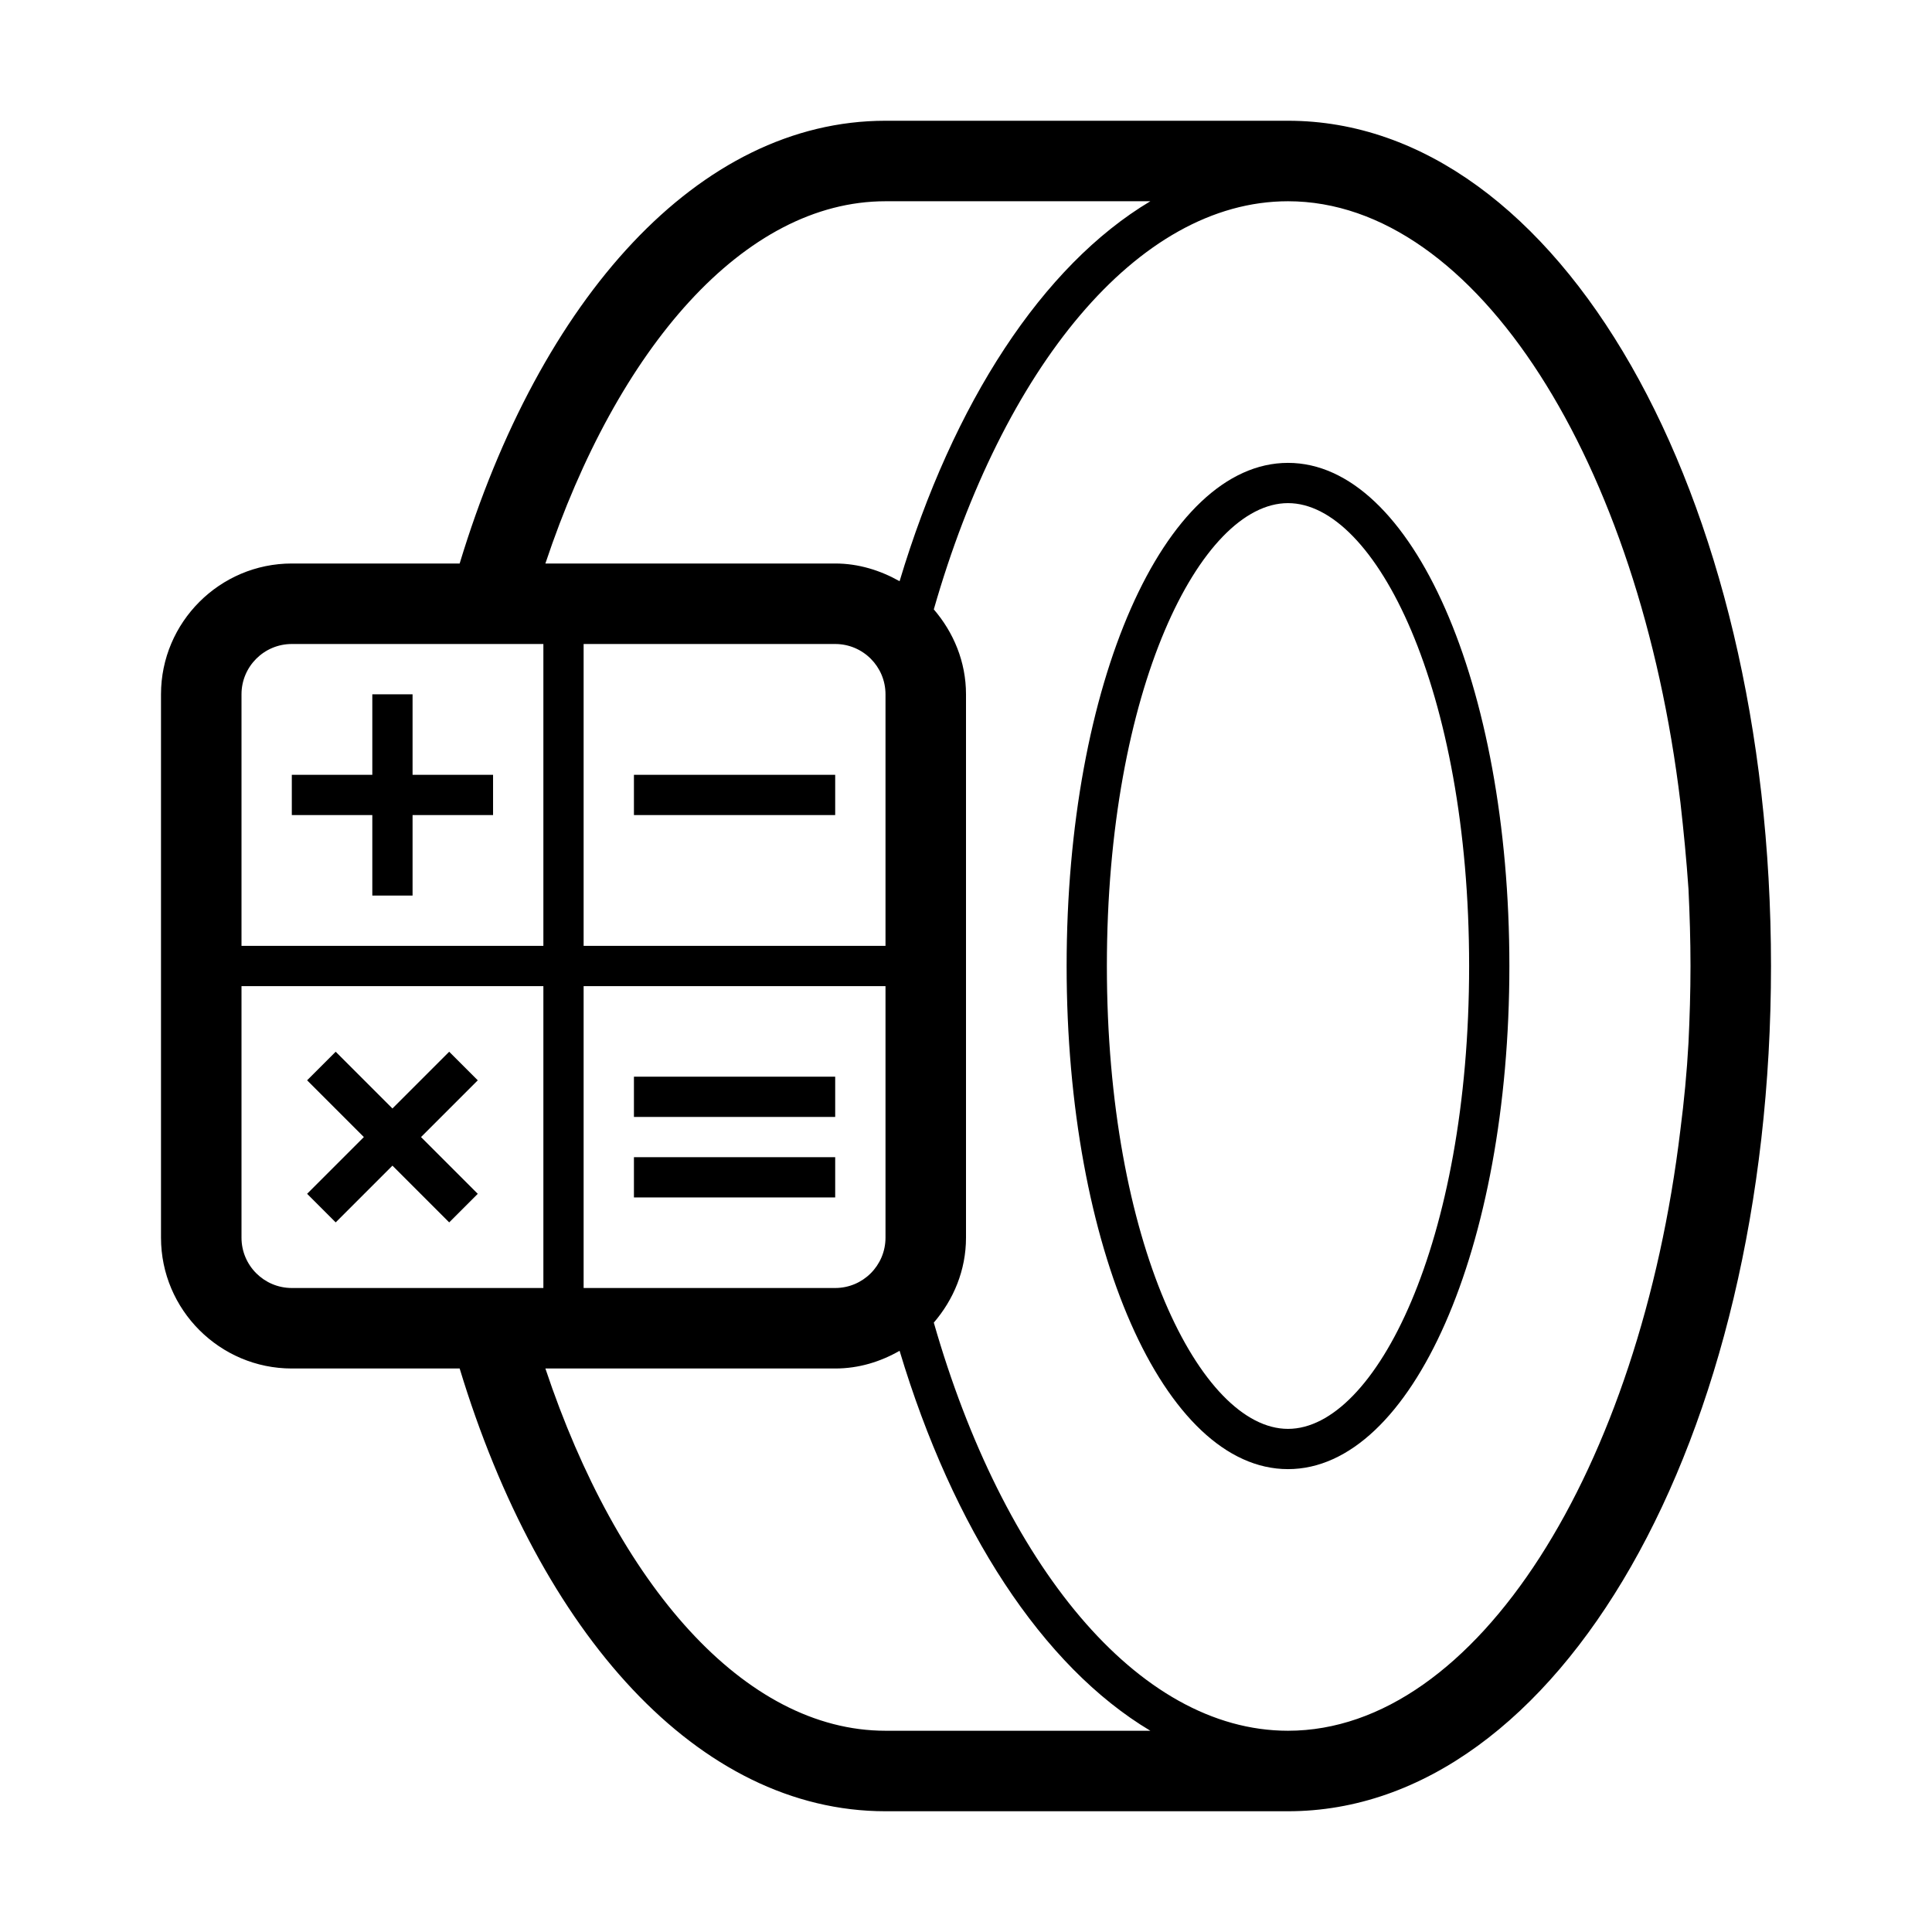
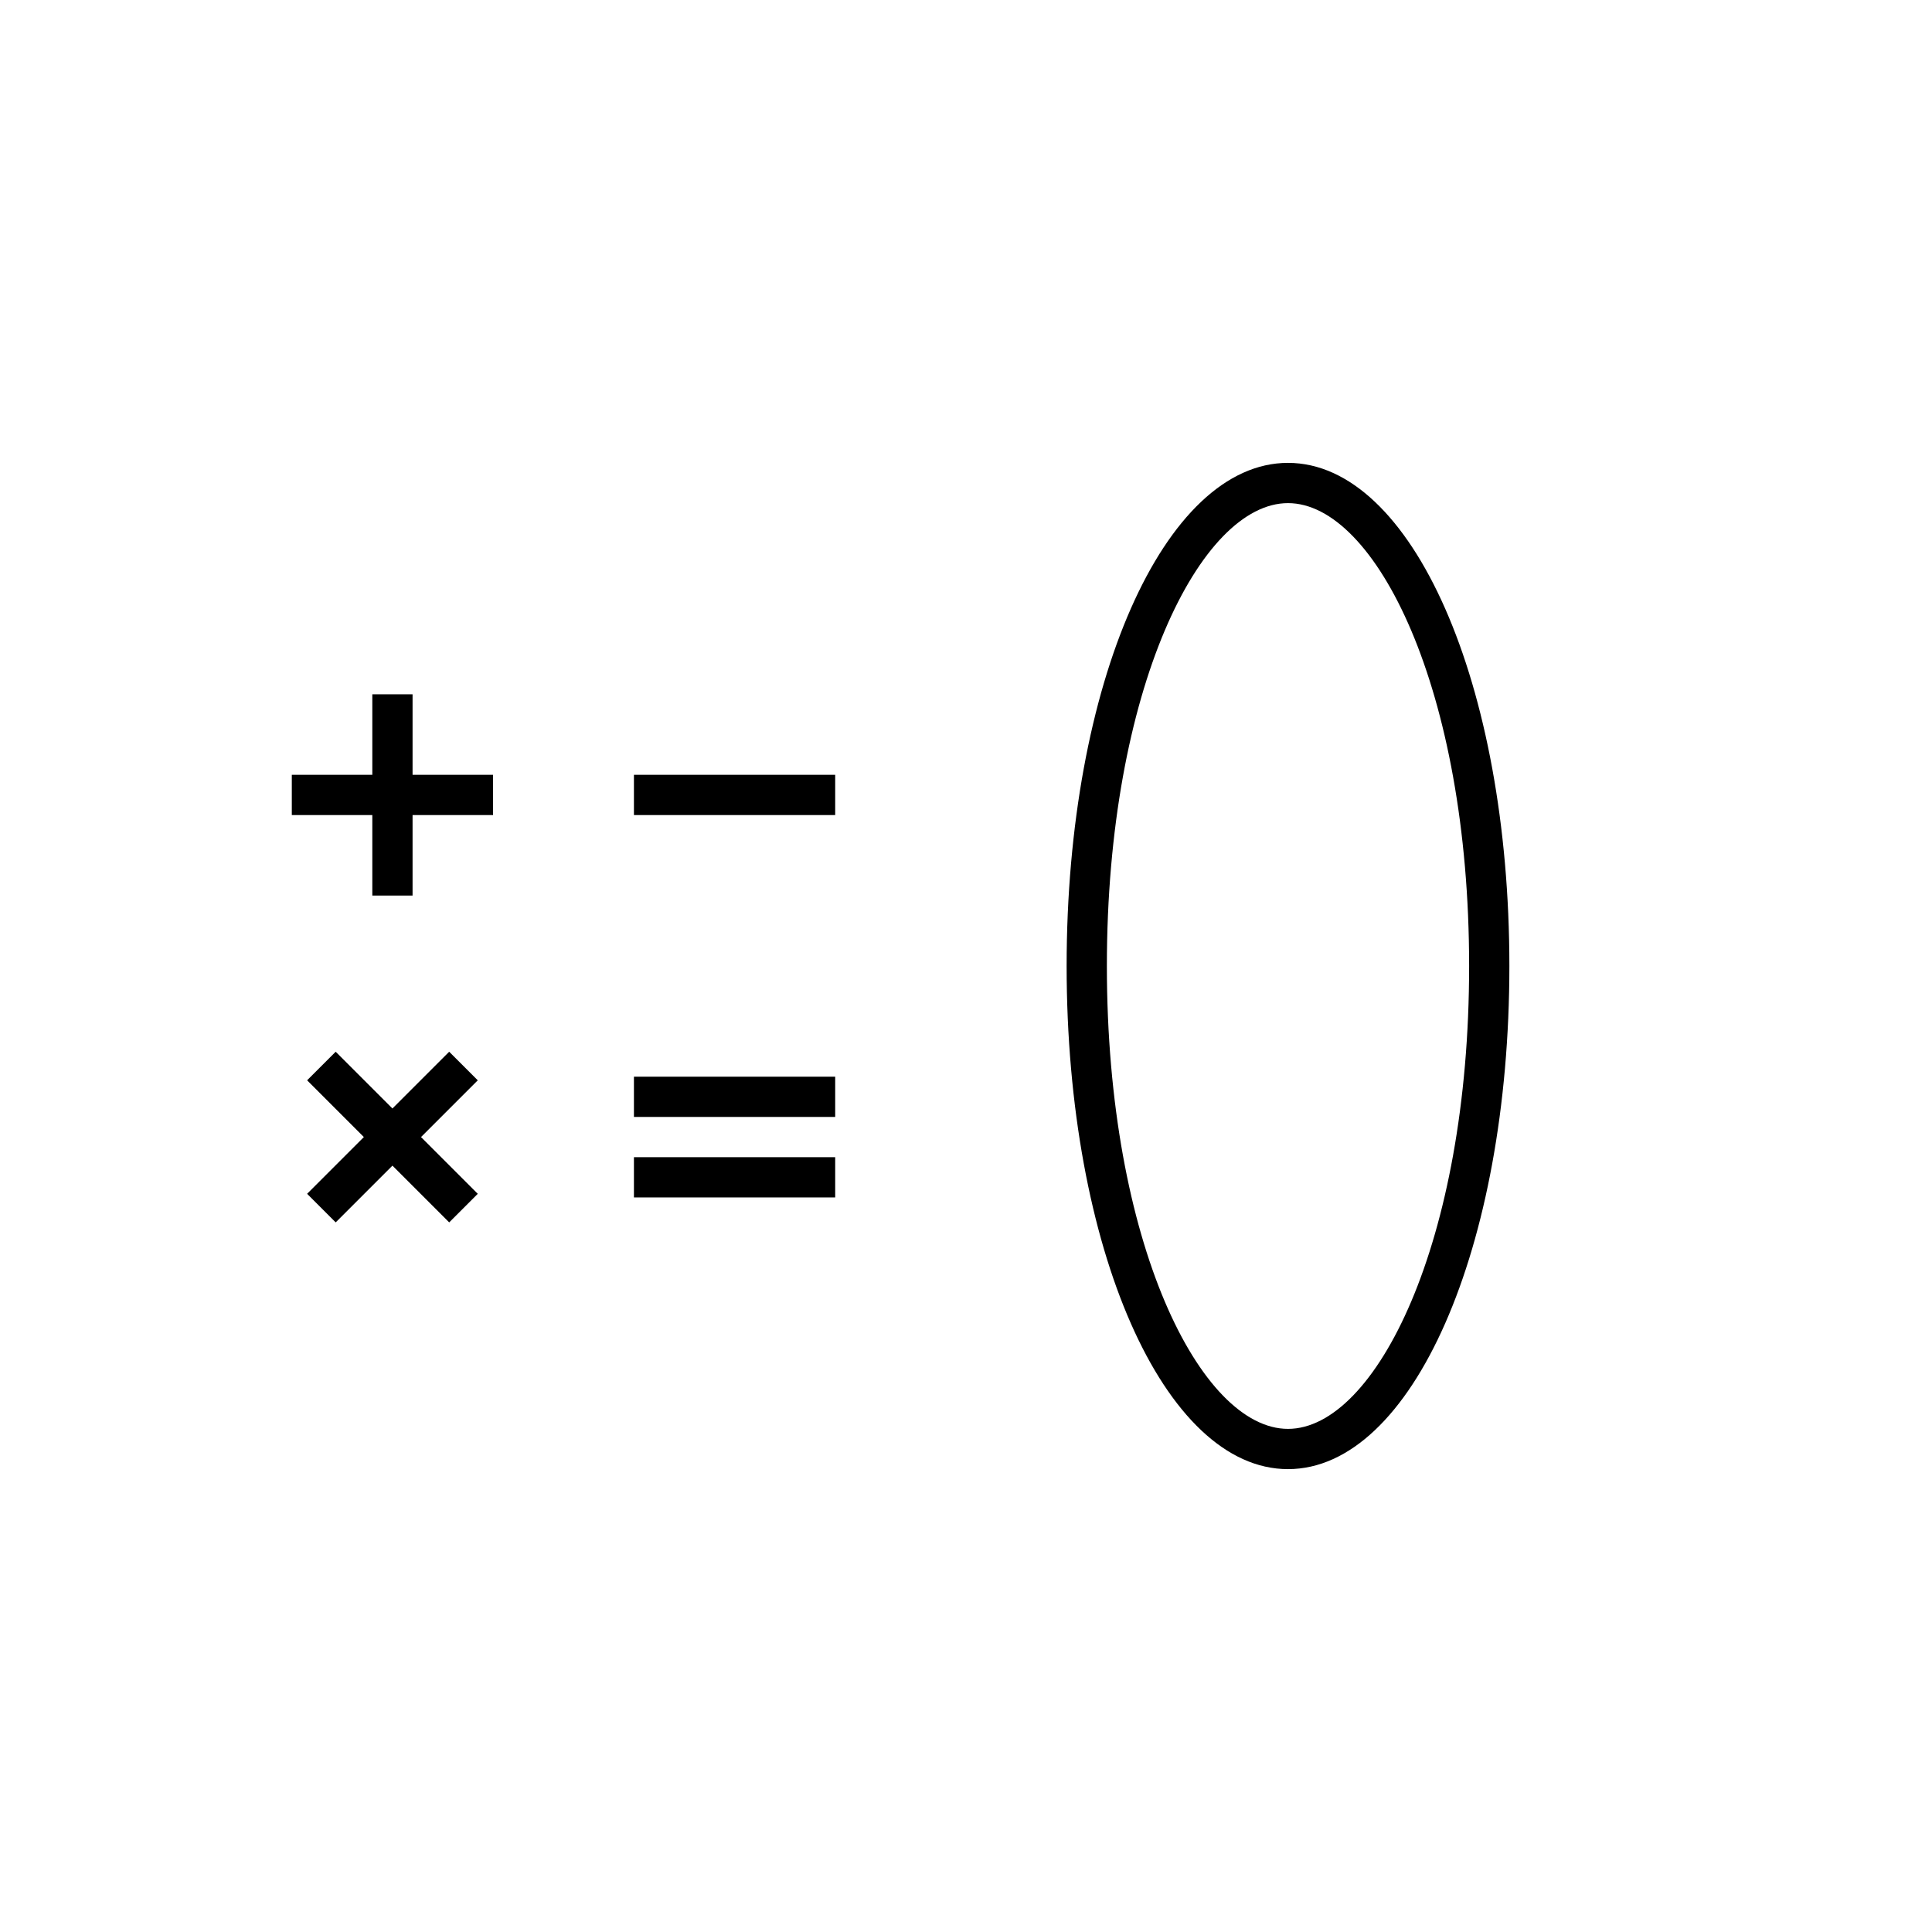
<svg xmlns="http://www.w3.org/2000/svg" version="1.1" id="Layer_1" x="0px" y="0px" viewBox="0 0 48 48" xml:space="preserve">
  <g>
-     <path d="M32,11.5c-3.08,0-5.5,5.49-5.5,12.5c0,7.01,2.42,12.5,5.5,12.5s5.5-5.49,5.5-12.5C37.5,16.99,35.08,11.5,32,11.5z M32,35.5   c-2.17,0-4.5-4.62-4.5-11.5s2.33-11.5,4.5-11.5s4.5,4.62,4.5,11.5S34.17,35.5,32,35.5z" />
-     <path d="M32,3H22c-4.64,0-8.58,4.41-10.58,11H7.25C5.46,14,4,15.46,4,17.25v13.5C4,32.54,5.46,34,7.25,34h4.17   c2,6.59,5.93,11,10.58,11h10c6.73,0,12-9.22,12-21C44,12.22,38.73,3,32,3z M41.75,28.06C40.74,36.49,36.69,43,32,43   c-3.75,0-7.09-4.17-8.8-10.14c0.49-0.57,0.8-1.3,0.8-2.11v-13.5c0-0.81-0.31-1.54-0.8-2.11C24.91,9.17,28.25,5,32,5   c4.69,0,8.74,6.51,9.75,14.94c0.08,0.71,0.15,1.42,0.2,2.15C41.98,22.72,42,23.36,42,24s-0.02,1.28-0.05,1.91   C41.91,26.64,41.84,27.36,41.75,28.06z M22,5h6.58c-2.68,1.6-4.9,5.01-6.23,9.44c-0.48-0.27-1.02-0.44-1.6-0.44h-7.2   C15.34,8.64,18.49,5,22,5z M14.5,24.5H22v6.25c0,0.69-0.56,1.25-1.25,1.25H14.5V24.5z M14.5,23.5V16h6.25   c0.69,0,1.25,0.56,1.25,1.25v6.25H14.5z M6,17.25C6,16.56,6.56,16,7.25,16h6.25v7.5H6V17.25z M6,30.75V24.5h7.5V32H7.25   C6.56,32,6,31.44,6,30.75z M13.55,34h7.2c0.59,0,1.13-0.17,1.6-0.44c1.33,4.43,3.55,7.84,6.23,9.44H22   C18.49,43,15.34,39.36,13.55,34z" />
+     <path d="M32,11.5c-3.08,0-5.5,5.49-5.5,12.5c0,7.01,2.42,12.5,5.5,12.5s5.5-5.49,5.5-12.5C37.5,16.99,35.08,11.5,32,11.5z M32,35.5   c-2.17,0-4.5-4.62-4.5-11.5s2.33-11.5,4.5-11.5s4.5,4.62,4.5,11.5S34.17,35.5,32,35.5" />
    <polygon points="12.25,19.25 10.25,19.25 10.25,17.25 9.25,17.25 9.25,19.25 7.25,19.25 7.25,20.25 9.25,20.25 9.25,22.25    10.25,22.25 10.25,20.25 12.25,20.25" />
    <rect x="15.75" y="19.25" width="5" height="1" />
    <rect x="15.75" y="26.75" width="5" height="1" />
    <rect x="15.75" y="28.75" width="5" height="1" />
    <polygon points="11.16,26.13 9.75,27.54 8.34,26.13 7.63,26.84 9.04,28.25 7.63,29.66 8.34,30.37 9.75,28.96 11.16,30.37    11.87,29.66 10.46,28.25 11.87,26.84" />
  </g>
</svg>